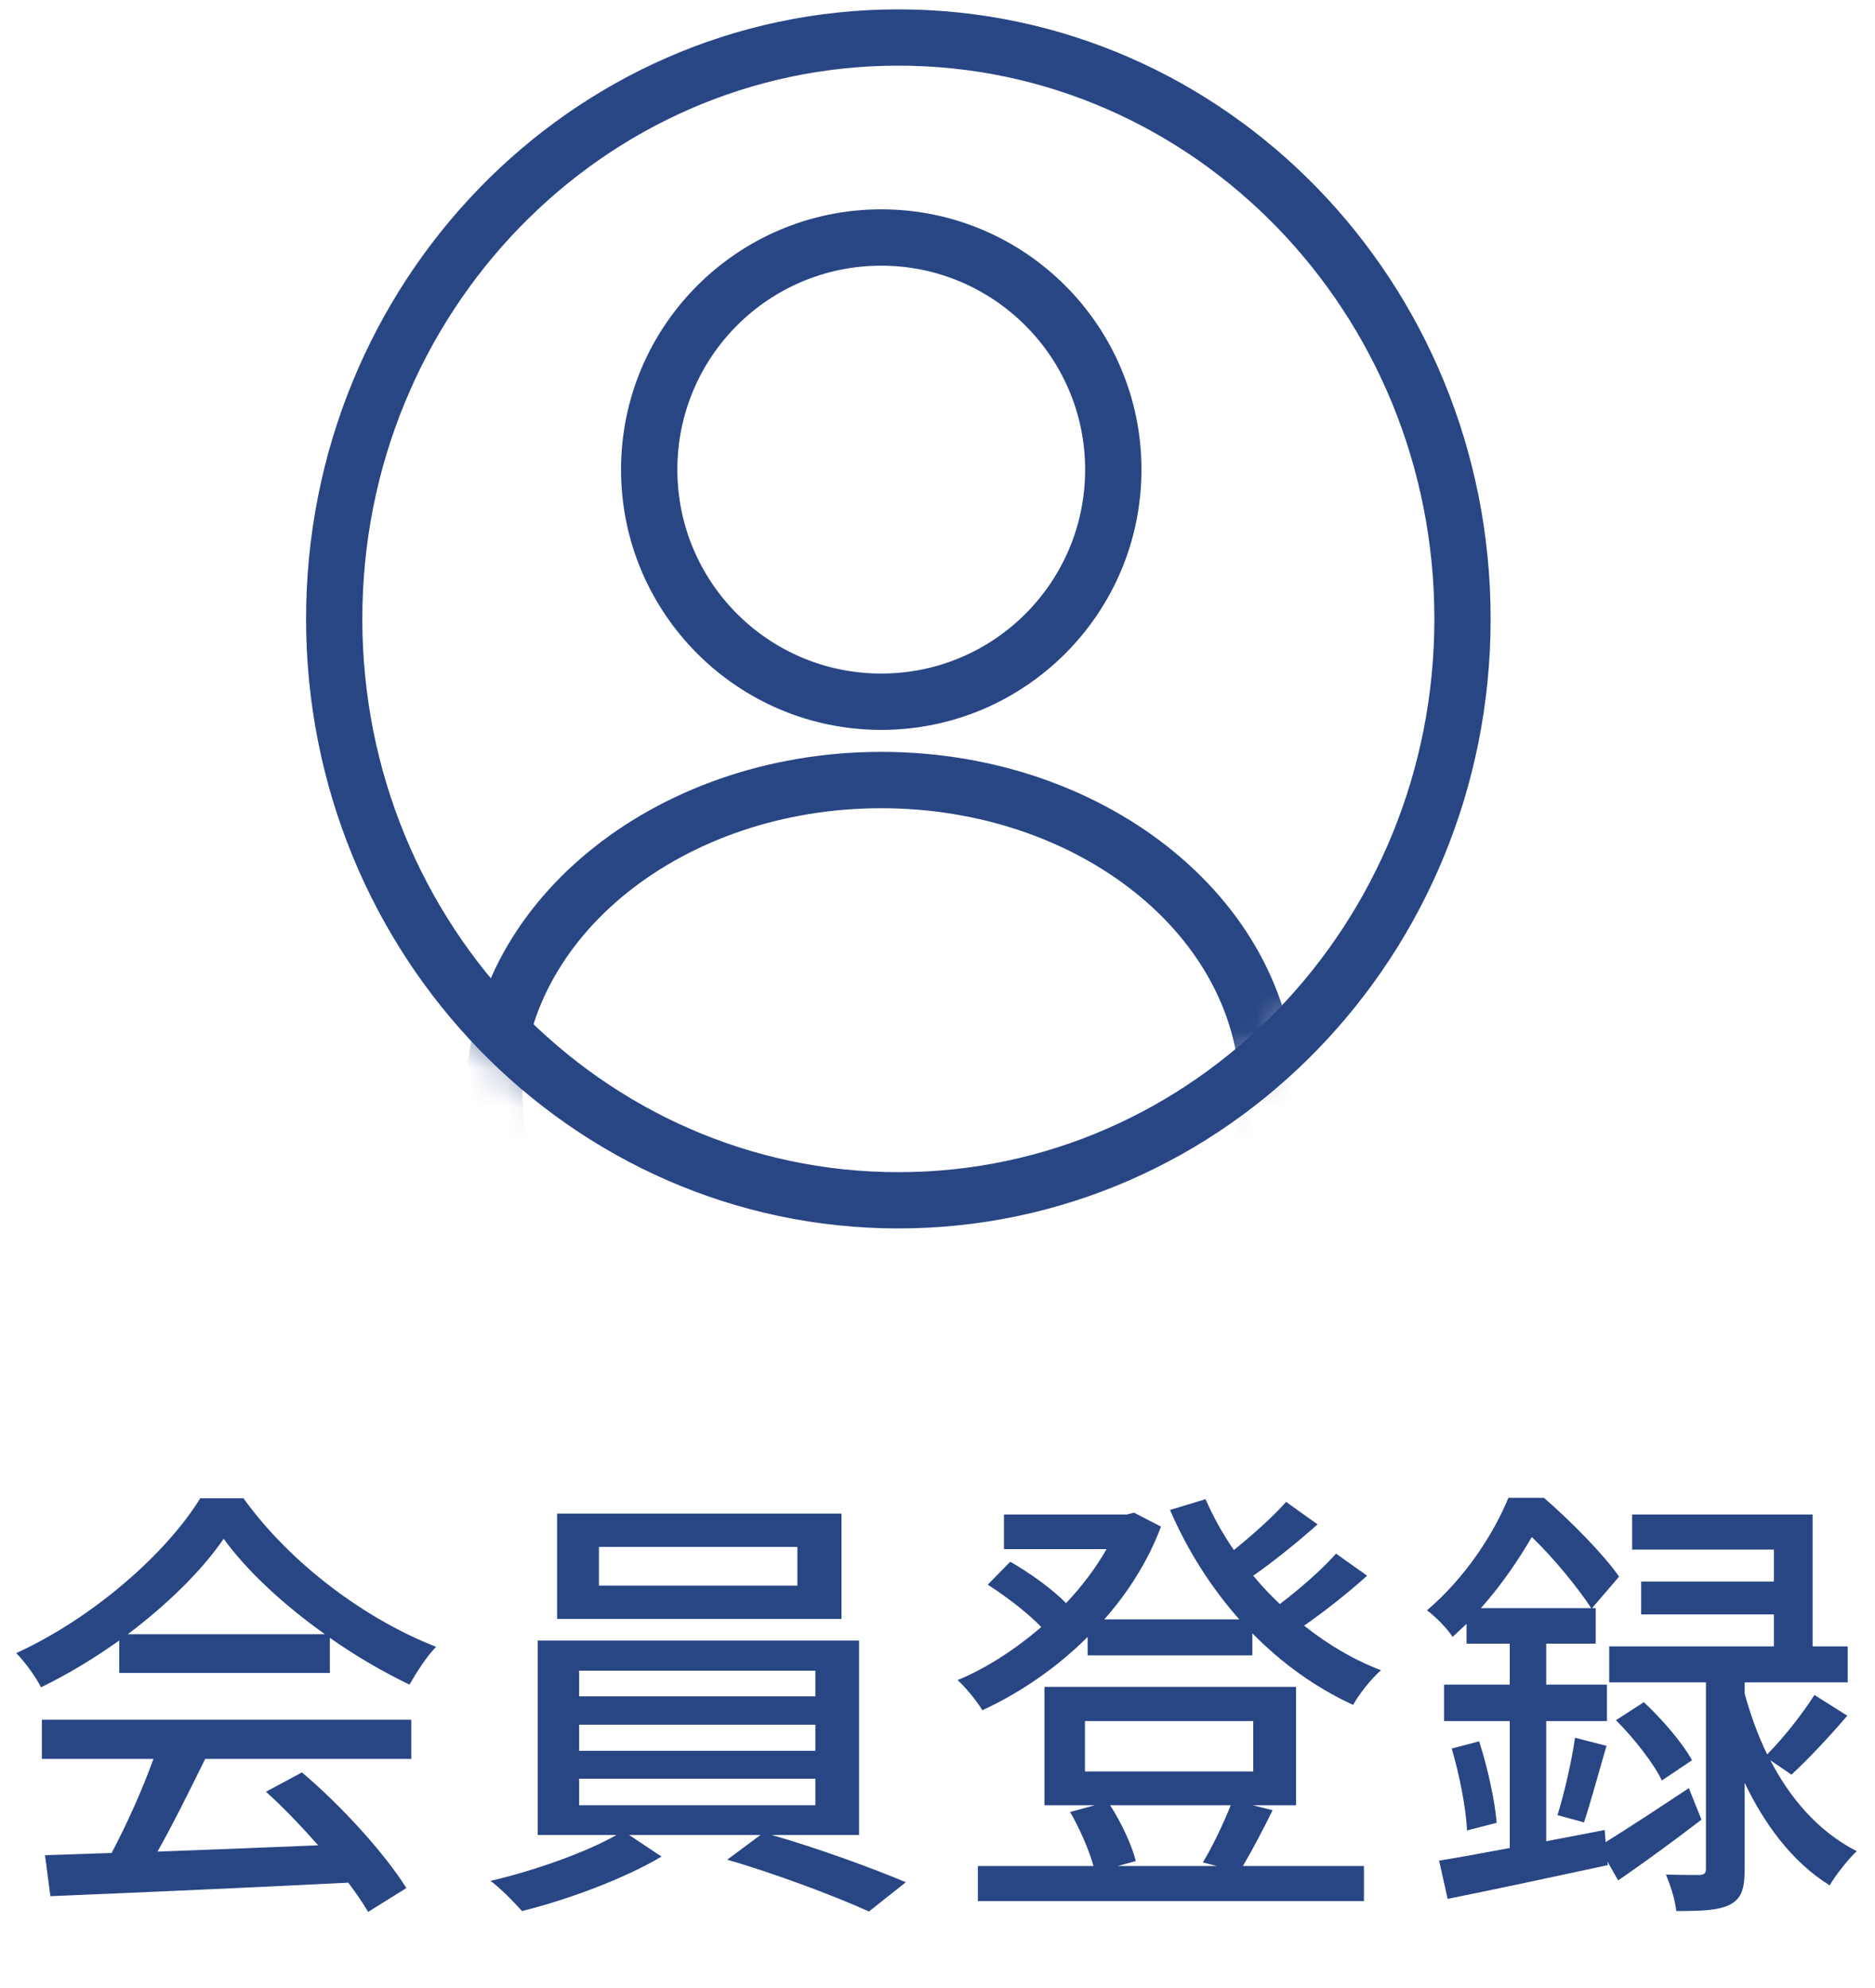
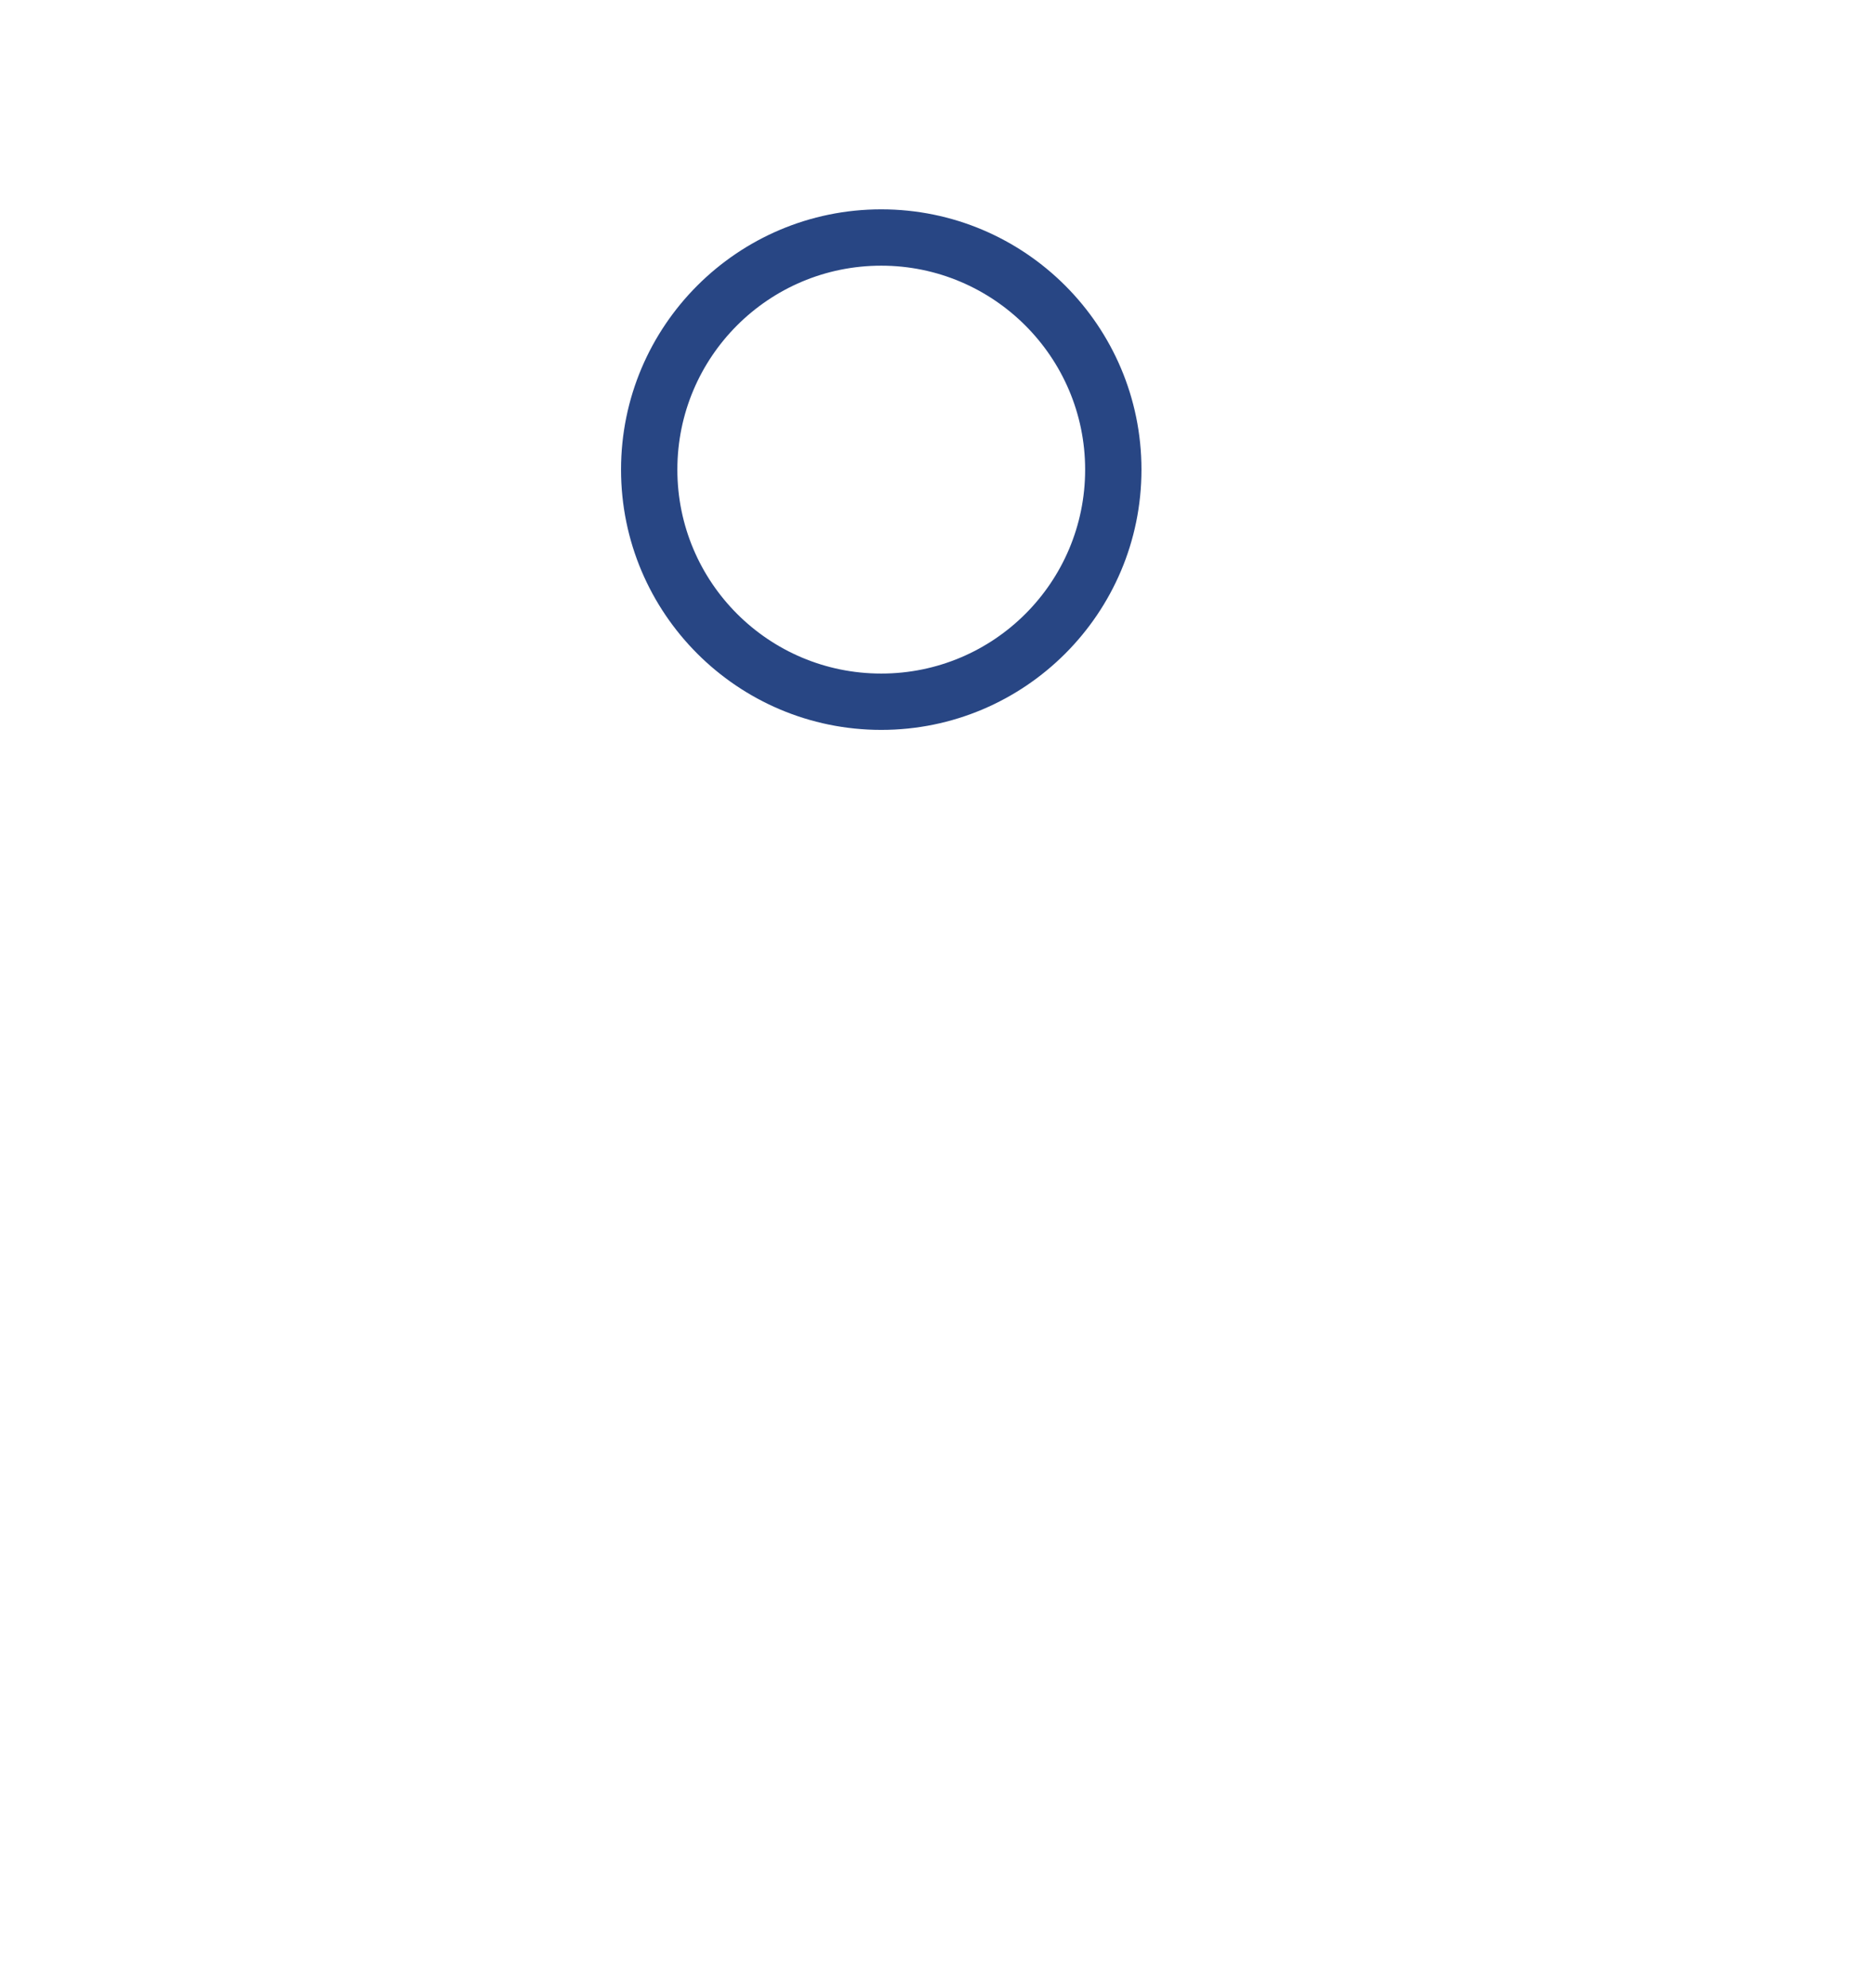
<svg xmlns="http://www.w3.org/2000/svg" width="50" height="53" viewBox="0 0 50 53" fill="none">
-   <path d="M3.408 43.568H8.664C7.584 42.8 6.6 41.9 5.964 41.024C5.388 41.864 4.476 42.764 3.408 43.568ZM3.18 44.6V43.736C2.52 44.204 1.812 44.636 1.092 44.984C0.972 44.732 0.672 44.312 0.432 44.072C2.484 43.136 4.44 41.408 5.34 39.944H6.492C7.764 41.708 9.756 43.172 11.628 43.904C11.364 44.18 11.112 44.576 10.92 44.912C10.224 44.576 9.492 44.156 8.796 43.664V44.6H3.18ZM1.116 46.892V45.848H10.968V46.892H5.472C5.076 47.696 4.632 48.596 4.2 49.364C5.532 49.316 7.02 49.256 8.484 49.196C8.04 48.692 7.56 48.188 7.092 47.768L8.052 47.252C9.144 48.176 10.284 49.448 10.836 50.336L9.816 50.972C9.684 50.744 9.504 50.48 9.288 50.192C6.432 50.336 3.384 50.468 1.344 50.552L1.2 49.46L2.976 49.4C3.372 48.656 3.804 47.696 4.092 46.892H1.116ZM21.264 42.272V41.24H15.972V42.272H21.264ZM22.44 40.352V43.16H14.856V40.352H22.44ZM15.444 47.42V48.128H21.744V47.42H15.444ZM15.444 45.98V46.676H21.744V45.98H15.444ZM15.444 44.54V45.224H21.744V44.54H15.444ZM22.908 48.92H20.58C21.792 49.268 23.244 49.796 24.156 50.18L23.172 50.96C22.272 50.552 20.652 49.94 19.392 49.58L20.28 48.92H16.776L17.64 49.496C16.68 50.072 15.144 50.648 13.92 50.948C13.716 50.72 13.356 50.348 13.08 50.144C14.232 49.88 15.648 49.376 16.44 48.92H14.34V43.736H22.908V48.92ZM32.82 48.128H29.604C29.904 48.596 30.18 49.184 30.288 49.616L29.808 49.748H32.448L32.076 49.652C32.328 49.244 32.628 48.608 32.82 48.128ZM28.932 45.884V47.228H33.42V45.884H28.932ZM33.408 48.128L33.936 48.26C33.672 48.8 33.384 49.34 33.144 49.748H36.372V50.684H26.076V49.748H29.16C29.04 49.316 28.788 48.74 28.536 48.308L29.196 48.128H27.852V44.972H34.56V48.128H33.408ZM35.628 41.42L36.456 42.008C35.952 42.464 35.328 42.956 34.776 43.34C35.412 43.844 36.096 44.252 36.828 44.528C36.576 44.744 36.24 45.164 36.084 45.452C35.088 44.996 34.188 44.348 33.396 43.544V44.132H29.004V43.64C28.164 44.48 27.18 45.14 26.196 45.596C26.064 45.368 25.752 44.984 25.536 44.792C26.292 44.48 27.072 43.976 27.768 43.376C27.408 43.004 26.832 42.56 26.34 42.248L26.94 41.636C27.468 41.936 28.08 42.38 28.428 42.74C28.848 42.296 29.22 41.804 29.508 41.3H26.772V40.376H30.048L30.24 40.328L30.96 40.7C30.612 41.624 30.084 42.452 29.448 43.172H33.048C32.292 42.32 31.668 41.336 31.2 40.256L32.148 39.968C32.352 40.436 32.604 40.892 32.904 41.324C33.408 40.916 33.96 40.424 34.296 40.04L35.136 40.64C34.608 41.108 33.972 41.624 33.42 42.008C33.636 42.272 33.876 42.524 34.128 42.764C34.668 42.356 35.256 41.84 35.628 41.42ZM39.492 42.872H42.432C42.096 42.356 41.448 41.552 40.848 40.976C40.512 41.552 40.068 42.224 39.492 42.872ZM45.036 47.672L45.372 48.512C44.64 49.076 43.848 49.652 43.152 50.132L42.864 49.628L42.876 49.724C41.376 50.048 39.804 50.384 38.604 50.624L38.376 49.604C38.904 49.52 39.552 49.4 40.26 49.268V45.884H38.508V44.912H40.26V43.82H39.108V43.292C38.988 43.4 38.868 43.52 38.736 43.64C38.592 43.412 38.256 43.076 38.052 42.932C39.096 42.044 39.84 40.868 40.224 39.932H41.172C41.88 40.544 42.756 41.432 43.176 42.032L42.456 42.872H42.552V43.82H41.232V44.912H42.852V45.884H41.232V49.088L42.792 48.788L42.816 49.112C43.416 48.74 44.22 48.212 45.036 47.672ZM38.712 46.616L39.444 46.424C39.672 47.132 39.864 48.008 39.912 48.596L39.12 48.8C39.096 48.212 38.916 47.3 38.712 46.616ZM42.24 48.584L41.532 48.392C41.712 47.828 41.916 46.928 42 46.328L42.84 46.544C42.636 47.24 42.42 48.044 42.24 48.584ZM43.092 45.86L43.836 45.38C44.328 45.836 44.88 46.484 45.12 46.928L44.316 47.468C44.1 47.012 43.572 46.34 43.092 45.86ZM47.772 47.312L47.208 46.928C47.712 47.9 48.456 48.812 49.512 49.352C49.296 49.556 48.948 49.988 48.792 50.264C47.748 49.616 47.016 48.56 46.524 47.528V49.832C46.524 50.336 46.452 50.612 46.128 50.78C45.816 50.936 45.348 50.948 44.7 50.948C44.676 50.672 44.544 50.252 44.424 49.976C44.82 49.988 45.204 49.988 45.324 49.988C45.456 49.976 45.492 49.94 45.492 49.808V44.852H42.912V43.892H47.304V43.04H43.764V42.164H47.304V41.312H43.524V40.376H48.336V43.892H49.272V44.852H46.524V45.152C46.668 45.668 46.86 46.232 47.124 46.772C47.556 46.34 48.084 45.668 48.384 45.188L49.26 45.74C48.78 46.304 48.216 46.904 47.772 47.312Z" fill="#284684" />
  <mask id="mask0_2132_260" style="mask-type:luminance" maskUnits="userSpaceOnUse" x="8" y="1" width="31" height="31">
    <path d="M23.5 32C32.06 32 39 25.06 39 16.5C39 7.94 32.06 1 23.5 1C14.94 1 8 7.94 8 16.5C8 25.06 14.94 32 23.5 32Z" fill="white" />
  </mask>
  <g mask="url(#mask0_2132_260)">
    <path d="M23.5 7.083C26.489 7.083 28.937 9.516 28.937 12.52C28.937 15.524 26.504 17.957 23.5 17.957C20.496 17.957 18.063 15.524 18.063 12.52C18.063 9.516 20.496 7.083 23.5 7.083ZM23.5 5.581C19.67 5.581 16.561 8.69 16.561 12.52C16.561 16.35 19.67 19.459 23.5 19.459C27.33 19.459 30.439 16.35 30.439 12.52C30.439 8.69 27.33 5.581 23.5 5.581Z" fill="#284684" />
-     <path d="M23.5 21.547C28.772 21.547 33.067 24.971 33.067 29.192C33.067 33.412 28.772 36.837 23.5 36.837C18.228 36.837 13.933 33.412 13.933 29.192C13.933 24.971 18.228 21.547 23.5 21.547ZM23.5 20.045C17.387 20.045 12.431 24.145 12.431 29.192C12.431 34.238 17.387 38.338 23.5 38.338C29.613 38.338 34.569 34.238 34.569 29.192C34.569 24.145 29.613 20.045 23.5 20.045Z" fill="#284684" />
  </g>
-   <path d="M23.956 32C32.265 32 39 25.06 39 16.5C39 7.94 32.265 1 23.956 1C15.647 1 8.912 7.94 8.912 16.5C8.912 25.06 15.647 32 23.956 32Z" stroke="#284684" stroke-width="1.5" stroke-miterlimit="10" />
</svg>